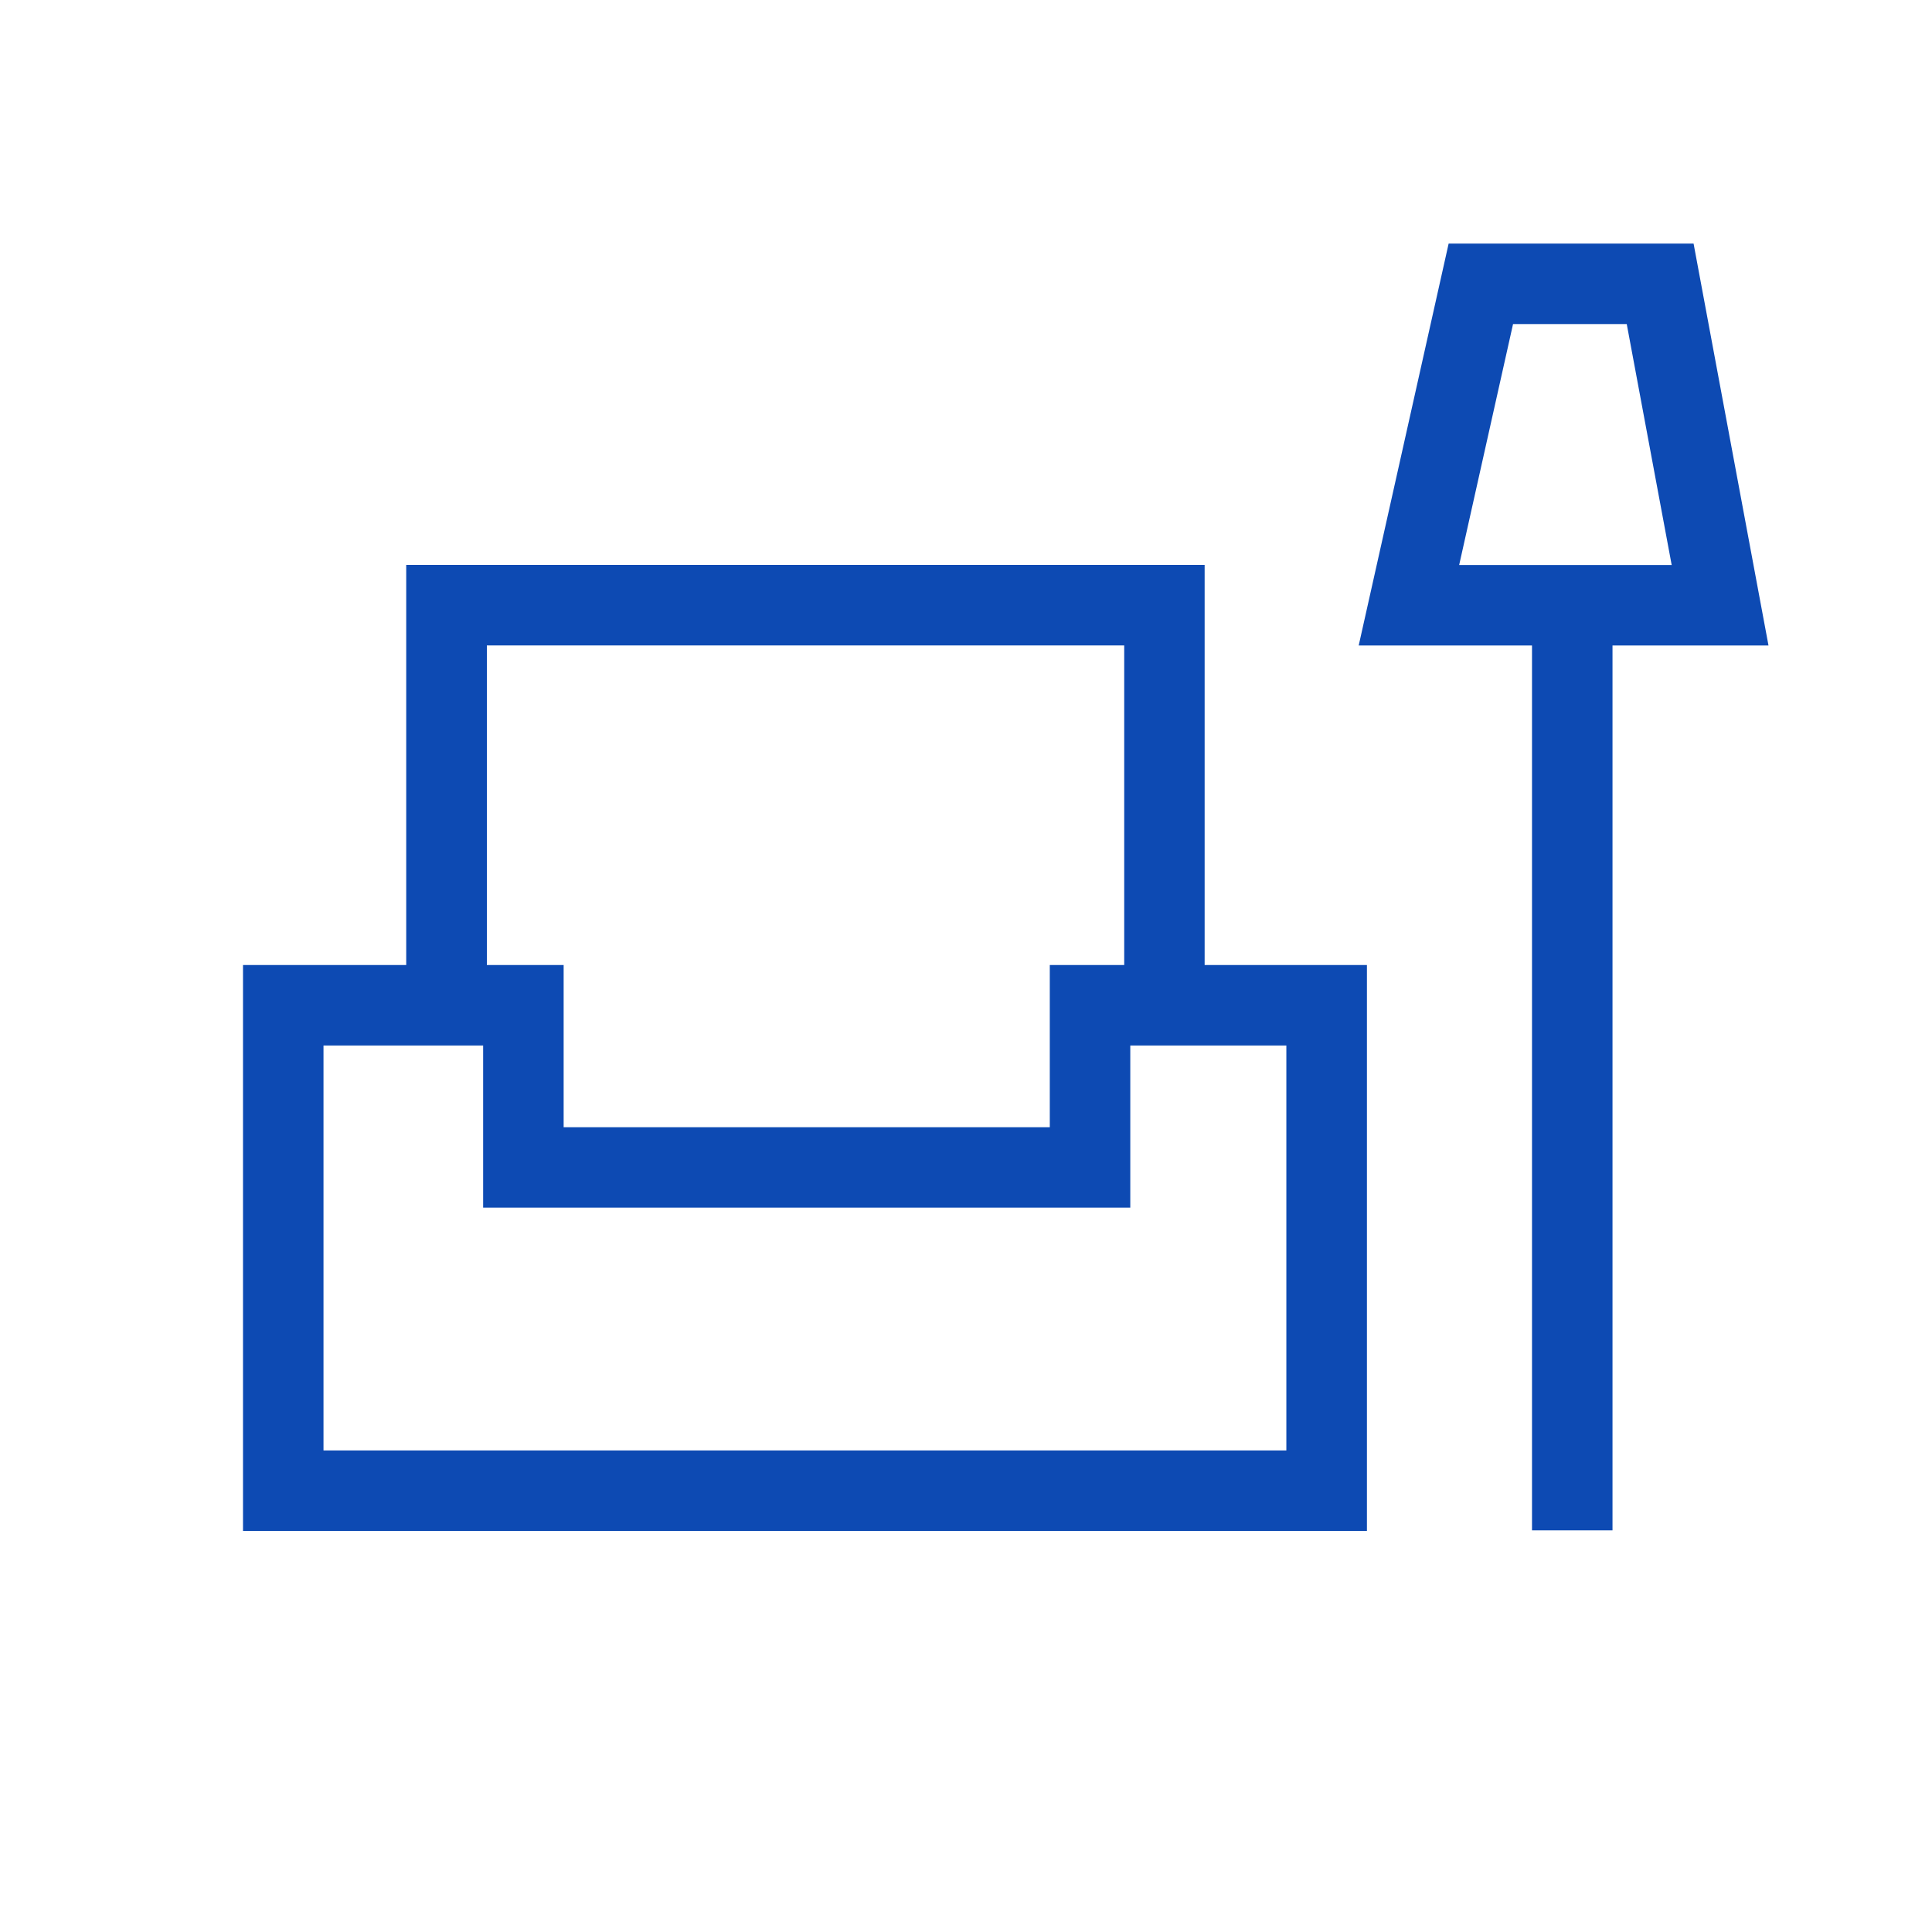
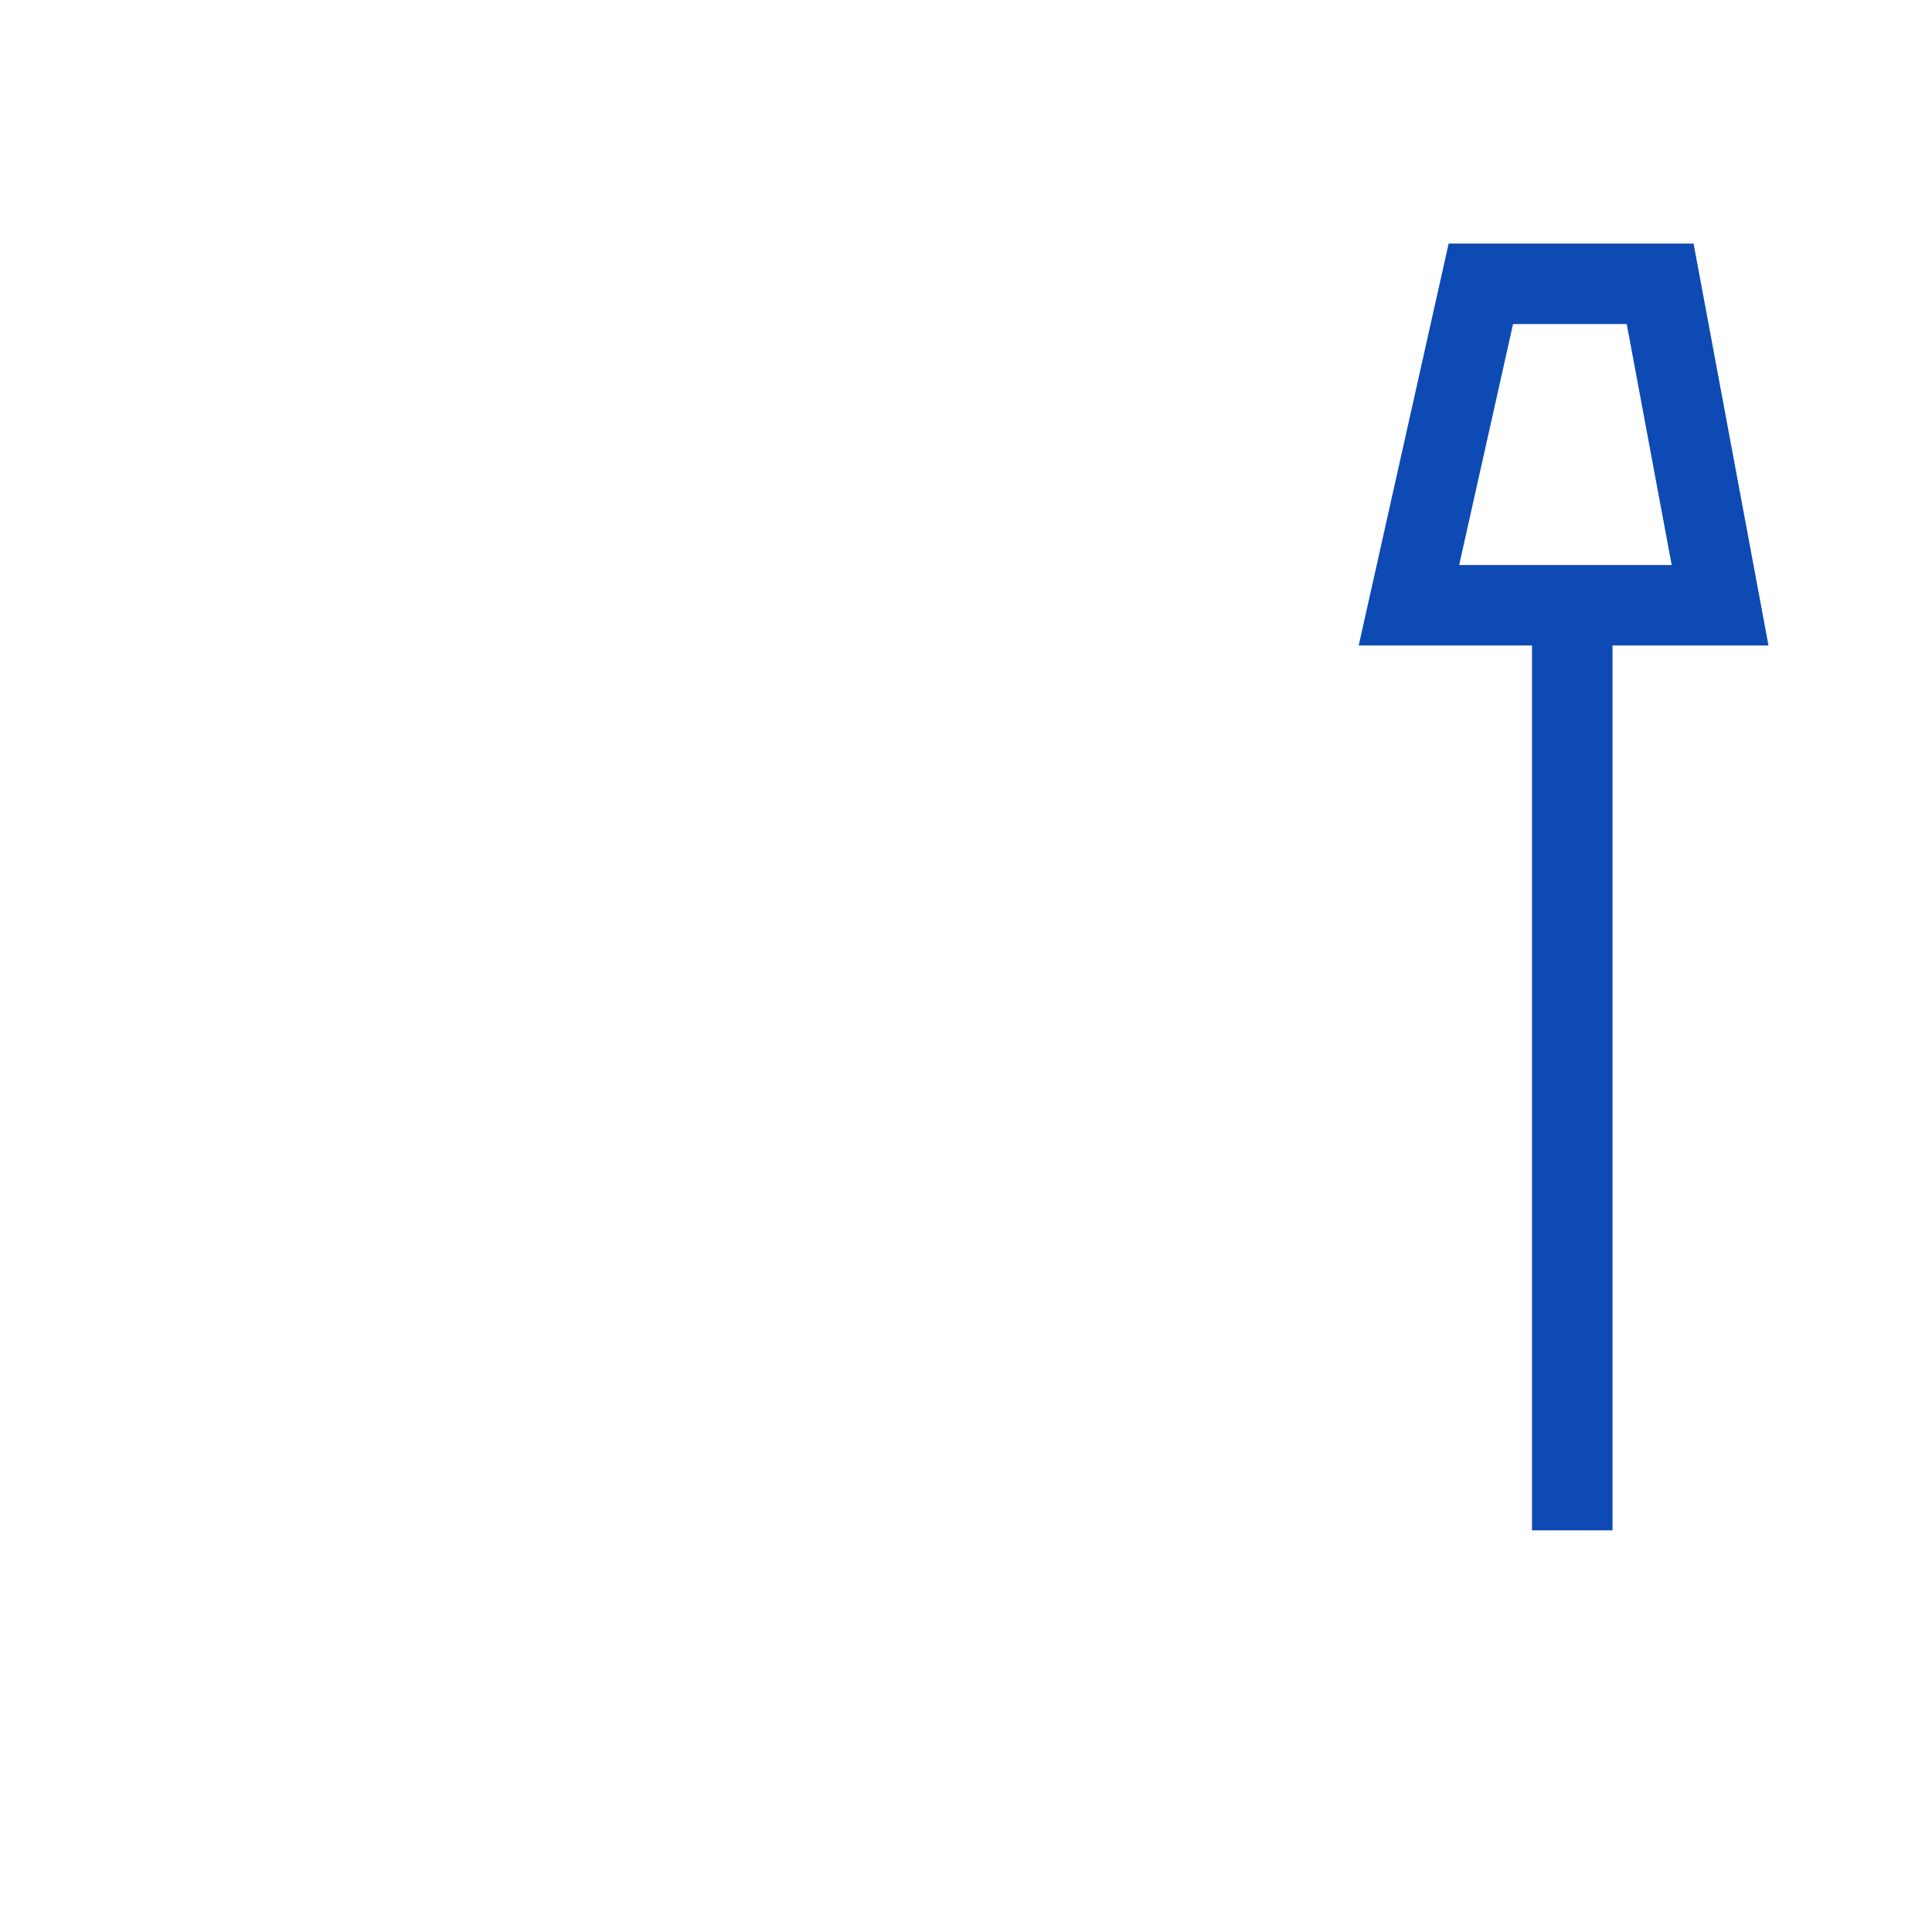
<svg xmlns="http://www.w3.org/2000/svg" id="Gruppe_6602" data-name="Gruppe 6602" width="27" height="27" viewBox="0 0 27 27">
  <defs>
    <clipPath id="clip-path">
      <rect id="Rechteck_6897" data-name="Rechteck 6897" width="27" height="27" fill="none" />
    </clipPath>
  </defs>
  <g id="Gruppe_6629" data-name="Gruppe 6629" clip-path="url(#clip-path)">
    <g id="Gruppe_6628" data-name="Gruppe 6628">
      <g id="Gruppe_6627" data-name="Gruppe 6627" clip-path="url(#clip-path)">
        <g id="Gruppe_6626" data-name="Gruppe 6626" opacity="0">
          <g id="Gruppe_6625" data-name="Gruppe 6625">
            <g id="Gruppe_6624" data-name="Gruppe 6624" clip-path="url(#clip-path)">
-               <rect id="Rechteck_6894" data-name="Rechteck 6894" width="27" height="27" fill="#fff" />
-             </g>
+               </g>
          </g>
        </g>
      </g>
    </g>
    <path id="Pfad_14381" data-name="Pfad 14381" d="M22.605,8.643,21.558,3.026H18.135L16.878,8.643H19.3V21.009h1.125V8.643Zm-3.57-4.492h1.589l.628,3.367h-2.97Z" transform="translate(2.11 0.378)" fill="#0d4ab3" />
-     <path id="Pfad_14382" data-name="Pfad 14382" d="M16.458,7.018H5.3v5.591H3.019v7.909H18.726V12.609H16.458ZM6.427,8.143h8.907v4.466H14.294v2.267H7.5V12.609H6.427ZM17.6,19.393H4.144V13.734H6.375V16h9.044V13.734H17.6Z" transform="translate(0.377 0.877)" fill="#0d4ab3" />
  </g>
</svg>